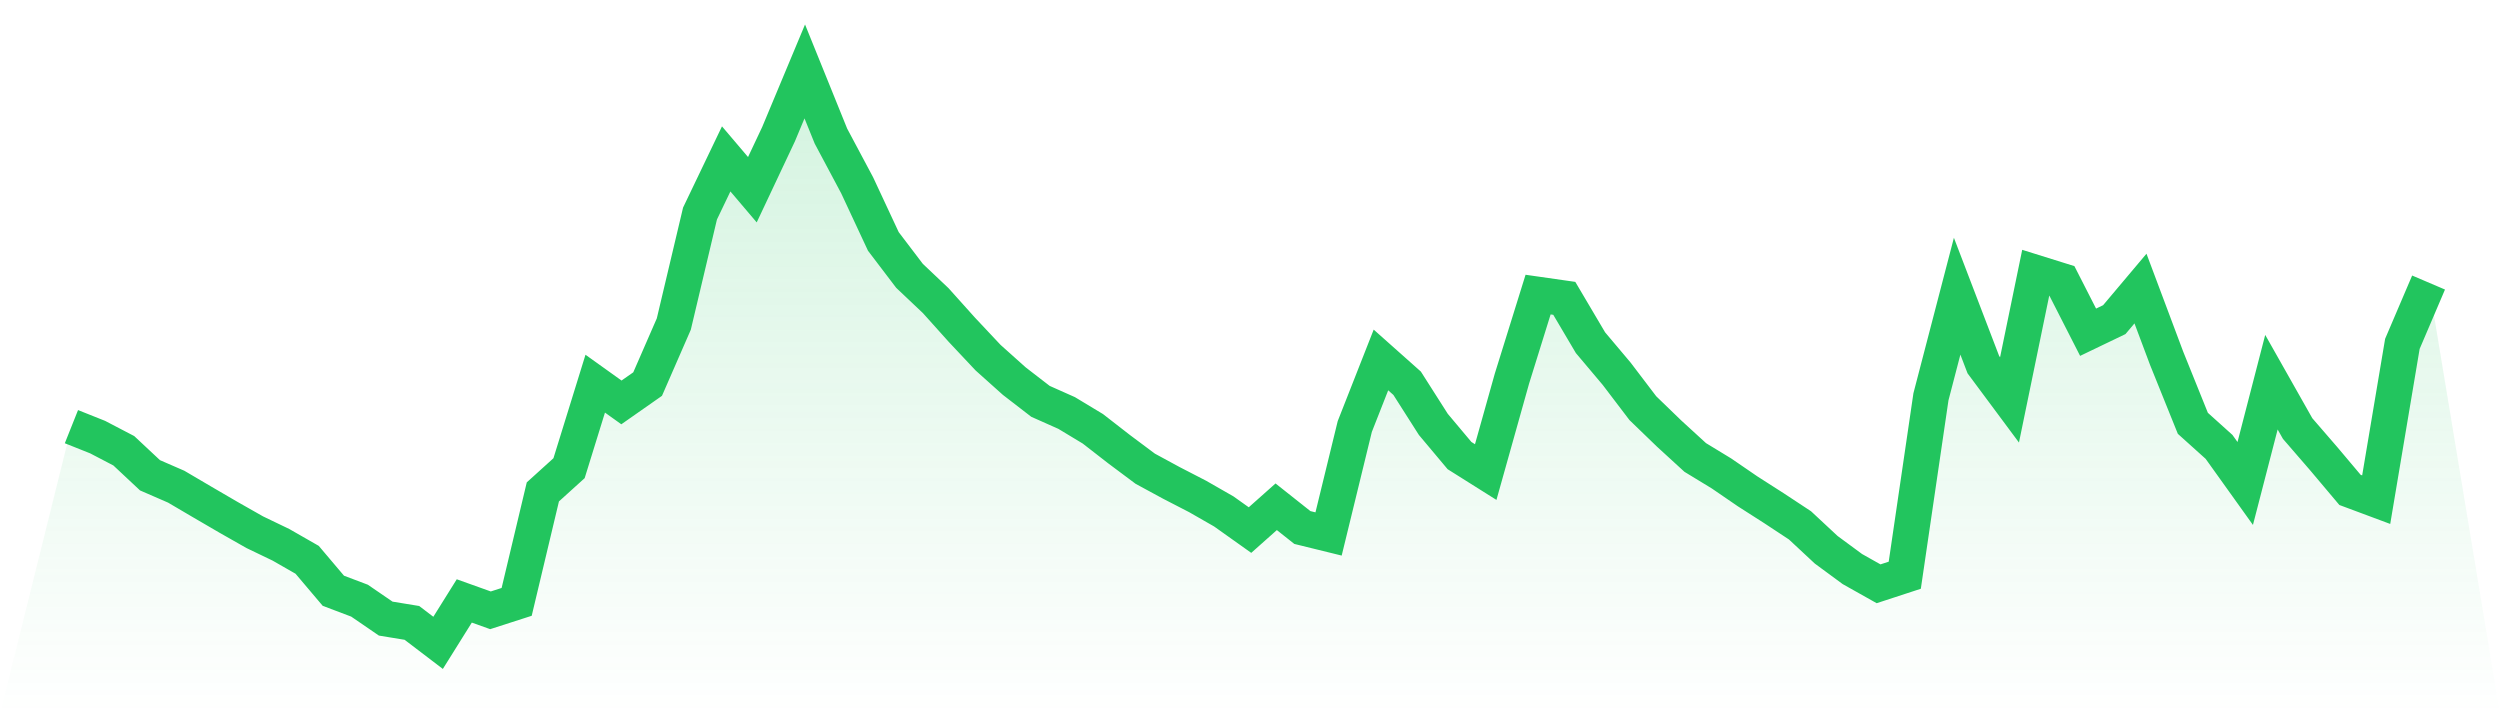
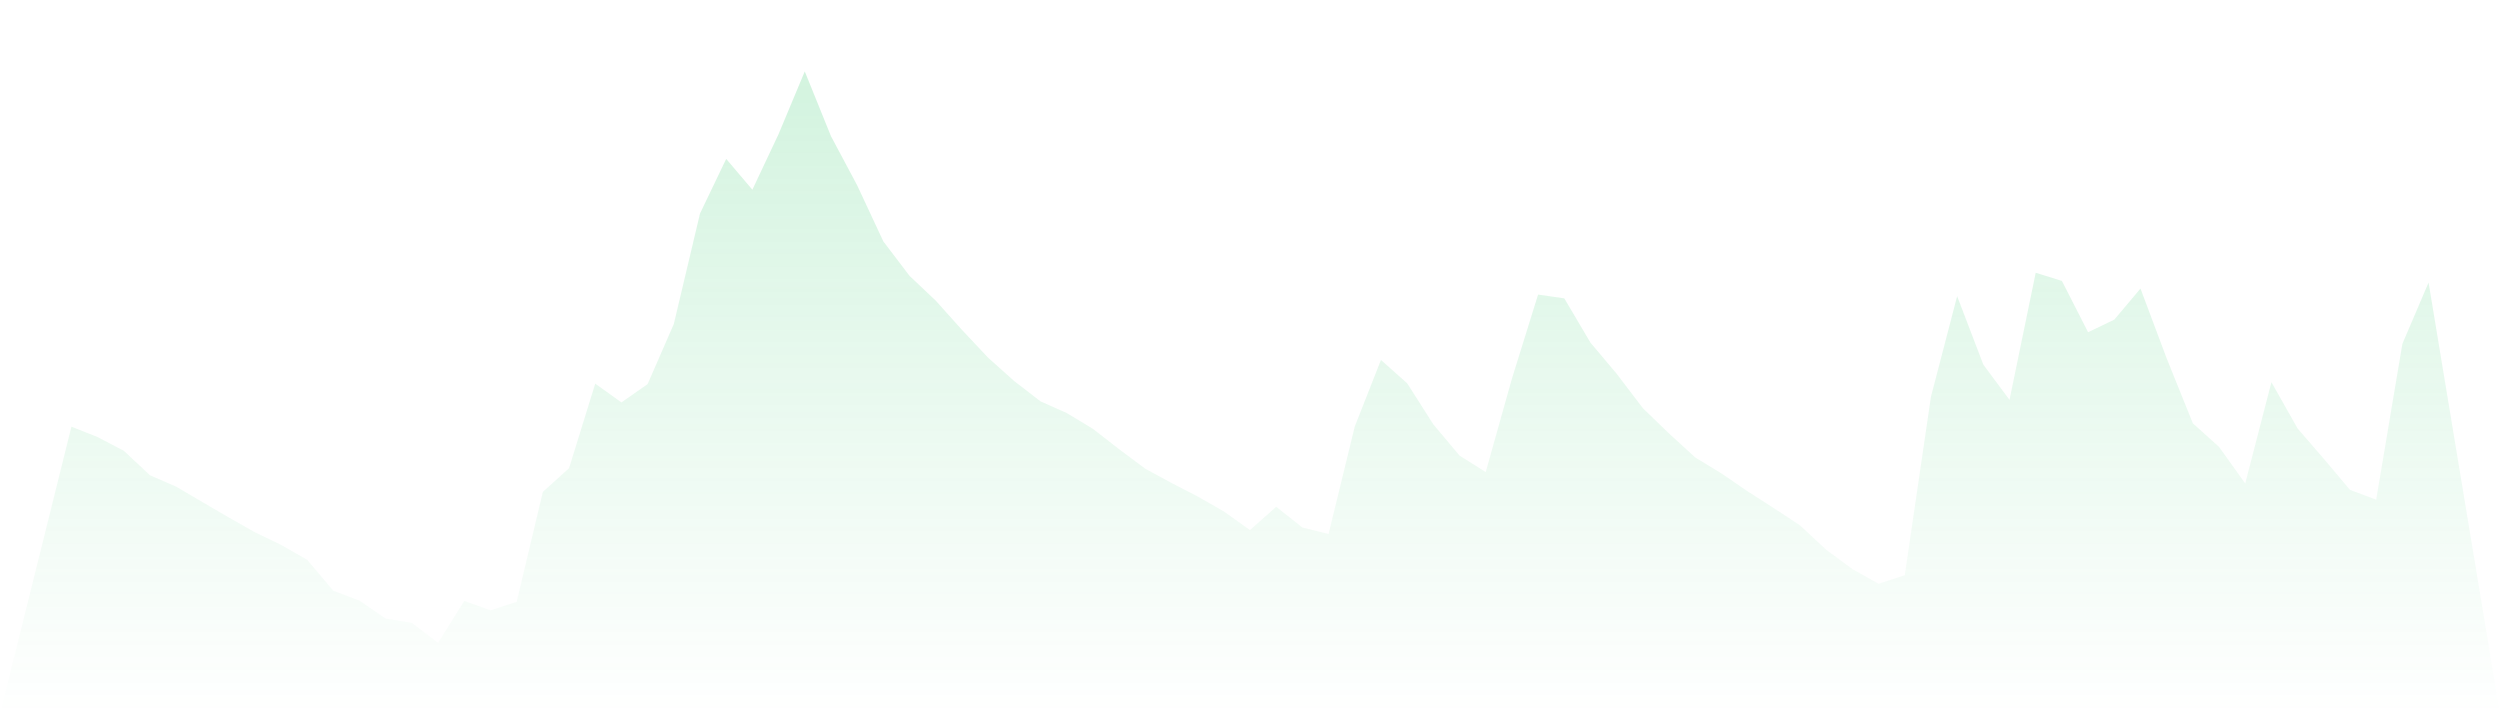
<svg xmlns="http://www.w3.org/2000/svg" viewBox="0 0 140 40">
  <defs>
    <linearGradient id="gradient" x1="0" x2="0" y1="0" y2="1">
      <stop offset="0%" stop-color="#22c55e" stop-opacity="0.2" />
      <stop offset="100%" stop-color="#22c55e" stop-opacity="0" />
    </linearGradient>
  </defs>
  <path d="M4,23.893 L4,23.893 L5.467,24.478 L6.933,25.243 L8.4,26.616 L9.867,27.254 L11.333,28.116 L12.8,28.971 L14.267,29.804 L15.733,30.509 L17.2,31.349 L18.667,33.082 L20.133,33.637 L21.6,34.642 L23.067,34.882 L24.533,36 L26,33.652 L27.467,34.177 L28.933,33.705 L30.4,27.546 L31.867,26.218 L33.333,21.485 L34.8,22.535 L36.267,21.508 L37.733,18.147 L39.2,11.959 L40.667,8.898 L42.133,10.624 L43.6,7.511 L45.067,4 L46.533,7.623 L48,10.376 L49.467,13.519 L50.933,15.447 L52.4,16.835 L53.867,18.47 L55.333,20.03 L56.8,21.343 L58.267,22.475 L59.733,23.128 L61.2,24.013 L62.667,25.153 L64.133,26.248 L65.6,27.044 L67.067,27.801 L68.533,28.641 L70,29.684 L71.467,28.379 L72.933,29.541 L74.4,29.902 L75.867,23.886 L77.333,20.158 L78.8,21.463 L80.267,23.766 L81.733,25.513 L83.2,26.436 L84.667,21.208 L86.133,16.497 L87.6,16.707 L89.067,19.19 L90.533,20.93 L92,22.858 L93.467,24.276 L94.933,25.618 L96.4,26.511 L97.867,27.516 L99.333,28.454 L100.8,29.421 L102.267,30.787 L103.733,31.867 L105.2,32.692 L106.667,32.212 L108.133,22.22 L109.6,16.587 L111.067,20.42 L112.533,22.393 L114,15.274 L115.467,15.732 L116.933,18.605 L118.4,17.9 L119.867,16.159 L121.333,20.068 L122.8,23.706 L124.267,25.026 L125.733,27.074 L127.2,21.403 L128.667,23.998 L130.133,25.693 L131.6,27.434 L133.067,27.981 L134.533,19.257 L136,15.822 L140,40 L0,40 z" fill="url(#gradient)" />
-   <path d="M4,23.893 L4,23.893 L5.467,24.478 L6.933,25.243 L8.4,26.616 L9.867,27.254 L11.333,28.116 L12.8,28.971 L14.267,29.804 L15.733,30.509 L17.2,31.349 L18.667,33.082 L20.133,33.637 L21.6,34.642 L23.067,34.882 L24.533,36 L26,33.652 L27.467,34.177 L28.933,33.705 L30.4,27.546 L31.867,26.218 L33.333,21.485 L34.8,22.535 L36.267,21.508 L37.733,18.147 L39.2,11.959 L40.667,8.898 L42.133,10.624 L43.6,7.511 L45.067,4 L46.533,7.623 L48,10.376 L49.467,13.519 L50.933,15.447 L52.4,16.835 L53.867,18.47 L55.333,20.03 L56.8,21.343 L58.267,22.475 L59.733,23.128 L61.2,24.013 L62.667,25.153 L64.133,26.248 L65.6,27.044 L67.067,27.801 L68.533,28.641 L70,29.684 L71.467,28.379 L72.933,29.541 L74.4,29.902 L75.867,23.886 L77.333,20.158 L78.8,21.463 L80.267,23.766 L81.733,25.513 L83.2,26.436 L84.667,21.208 L86.133,16.497 L87.6,16.707 L89.067,19.19 L90.533,20.93 L92,22.858 L93.467,24.276 L94.933,25.618 L96.4,26.511 L97.867,27.516 L99.333,28.454 L100.8,29.421 L102.267,30.787 L103.733,31.867 L105.2,32.692 L106.667,32.212 L108.133,22.22 L109.6,16.587 L111.067,20.42 L112.533,22.393 L114,15.274 L115.467,15.732 L116.933,18.605 L118.4,17.9 L119.867,16.159 L121.333,20.068 L122.8,23.706 L124.267,25.026 L125.733,27.074 L127.2,21.403 L128.667,23.998 L130.133,25.693 L131.6,27.434 L133.067,27.981 L134.533,19.257 L136,15.822" fill="none" stroke="#22c55e" stroke-width="2" />
</svg>